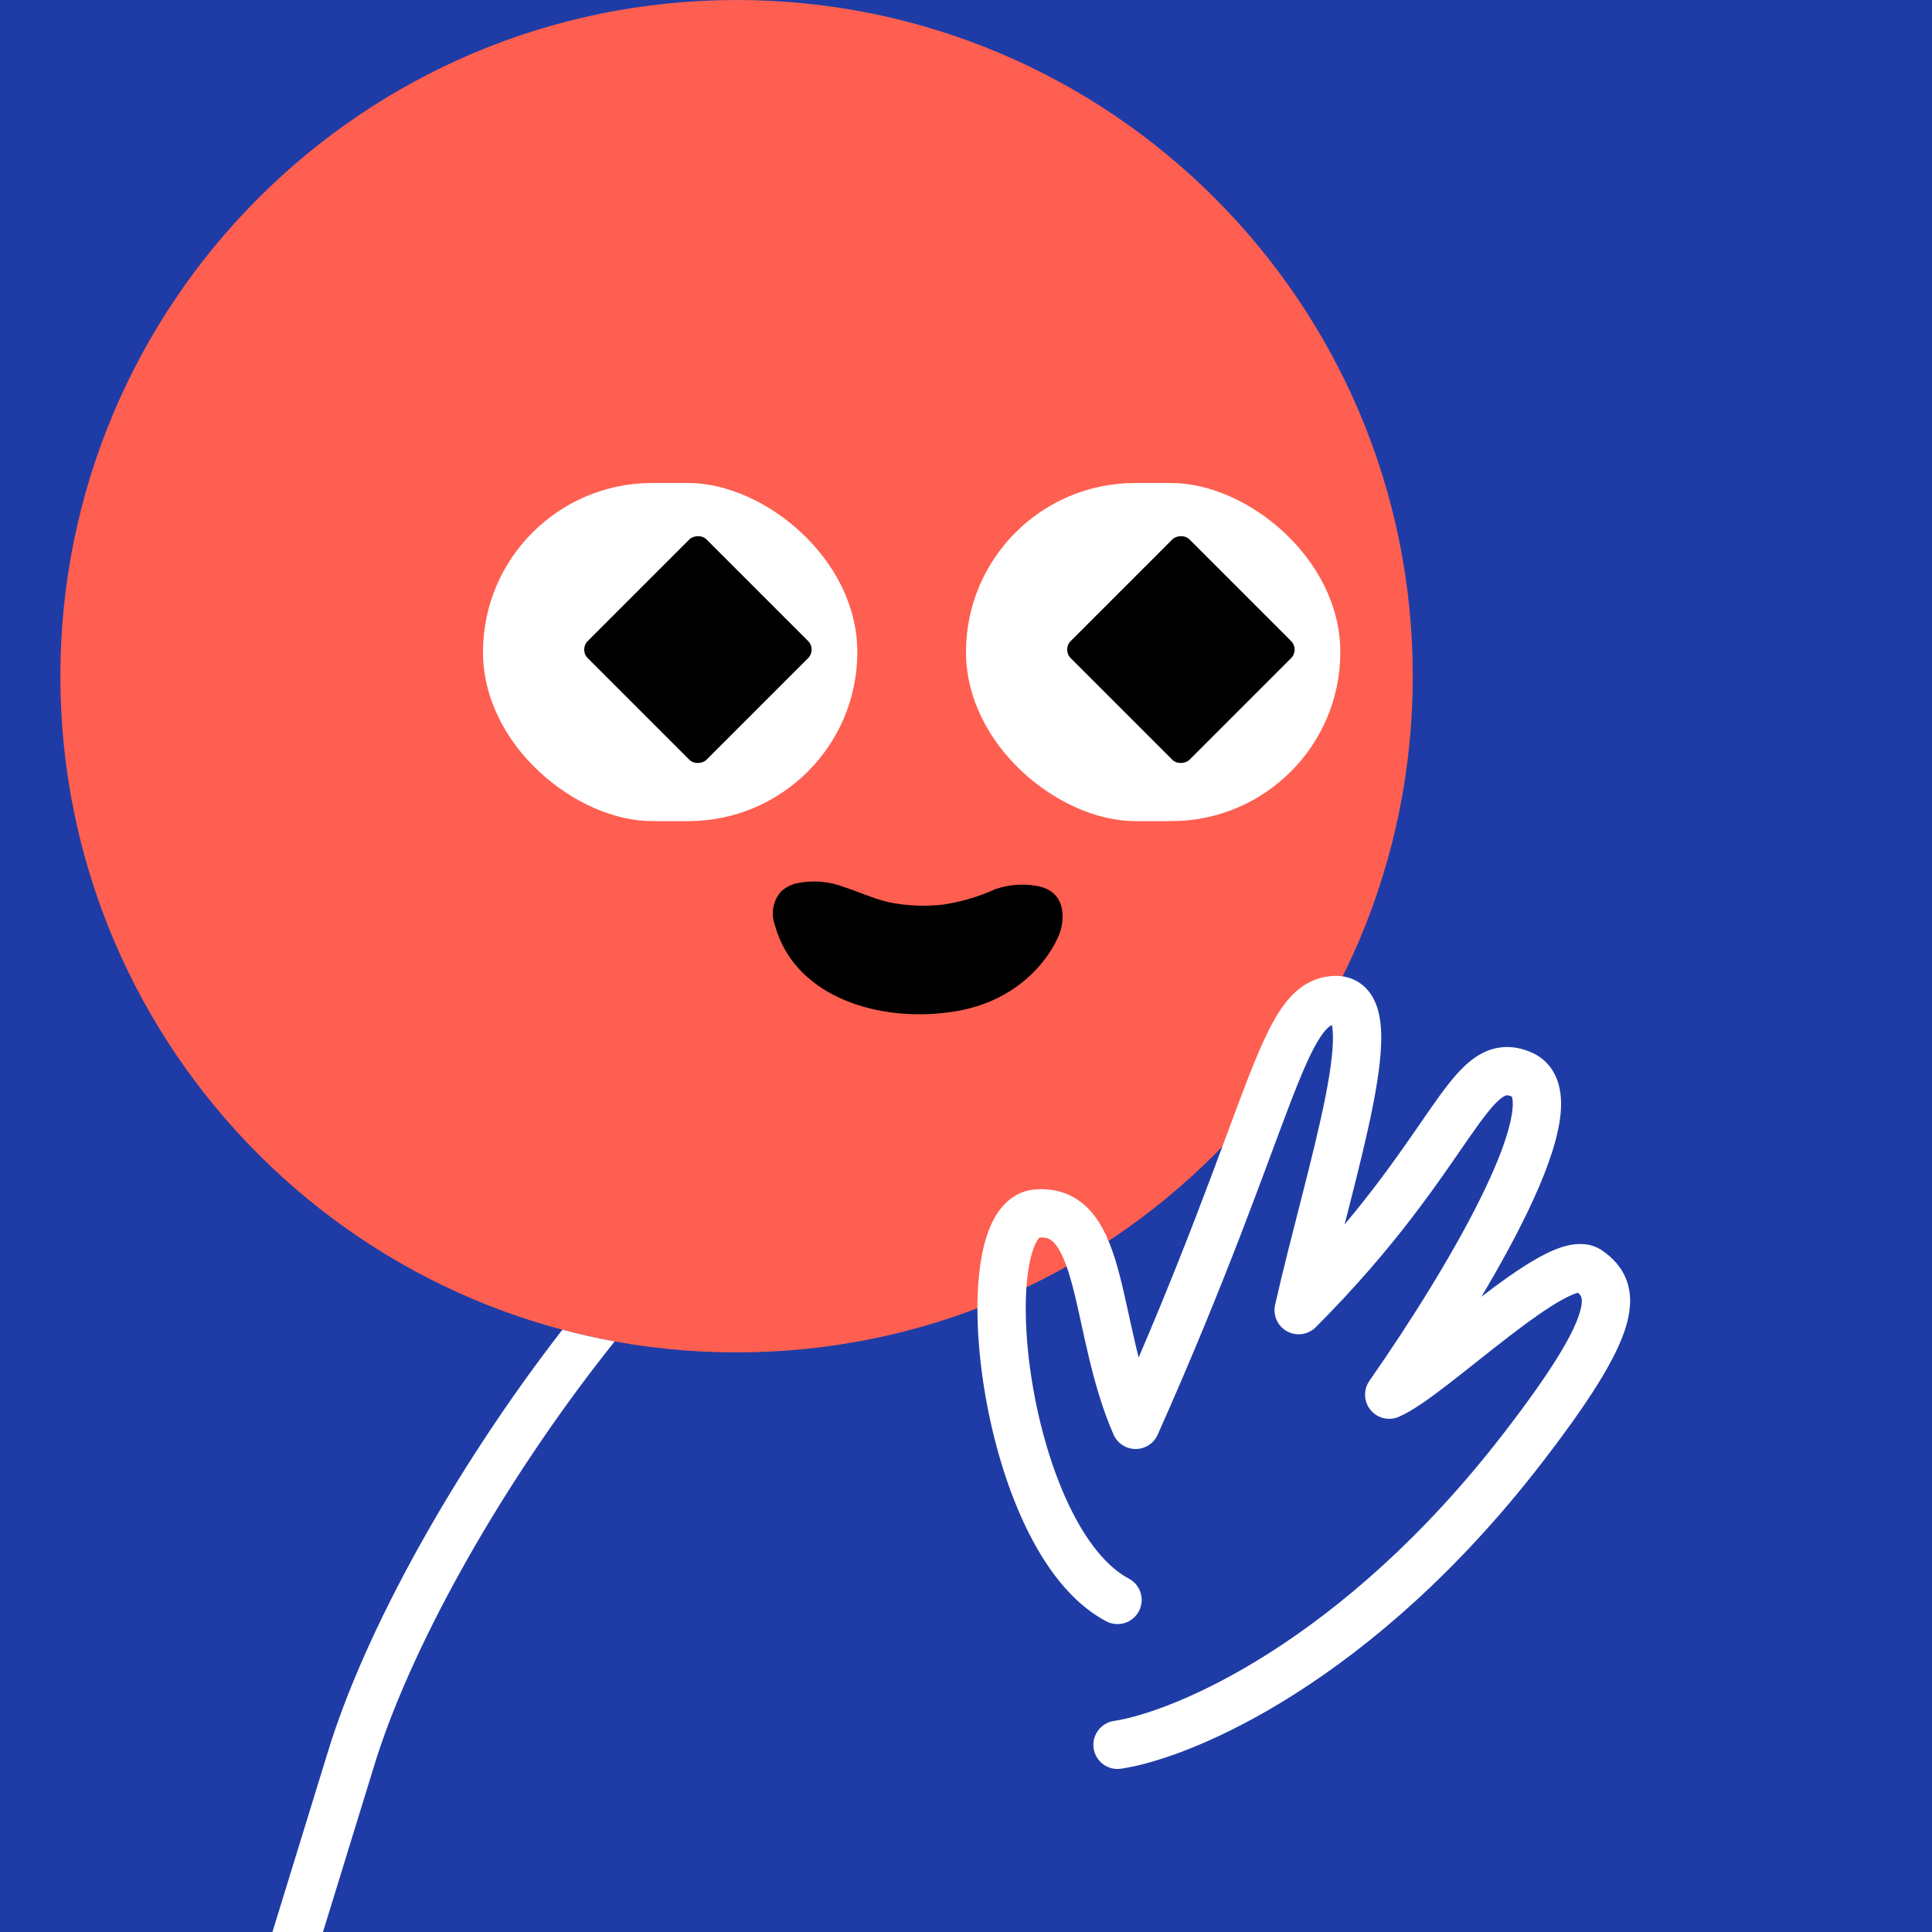
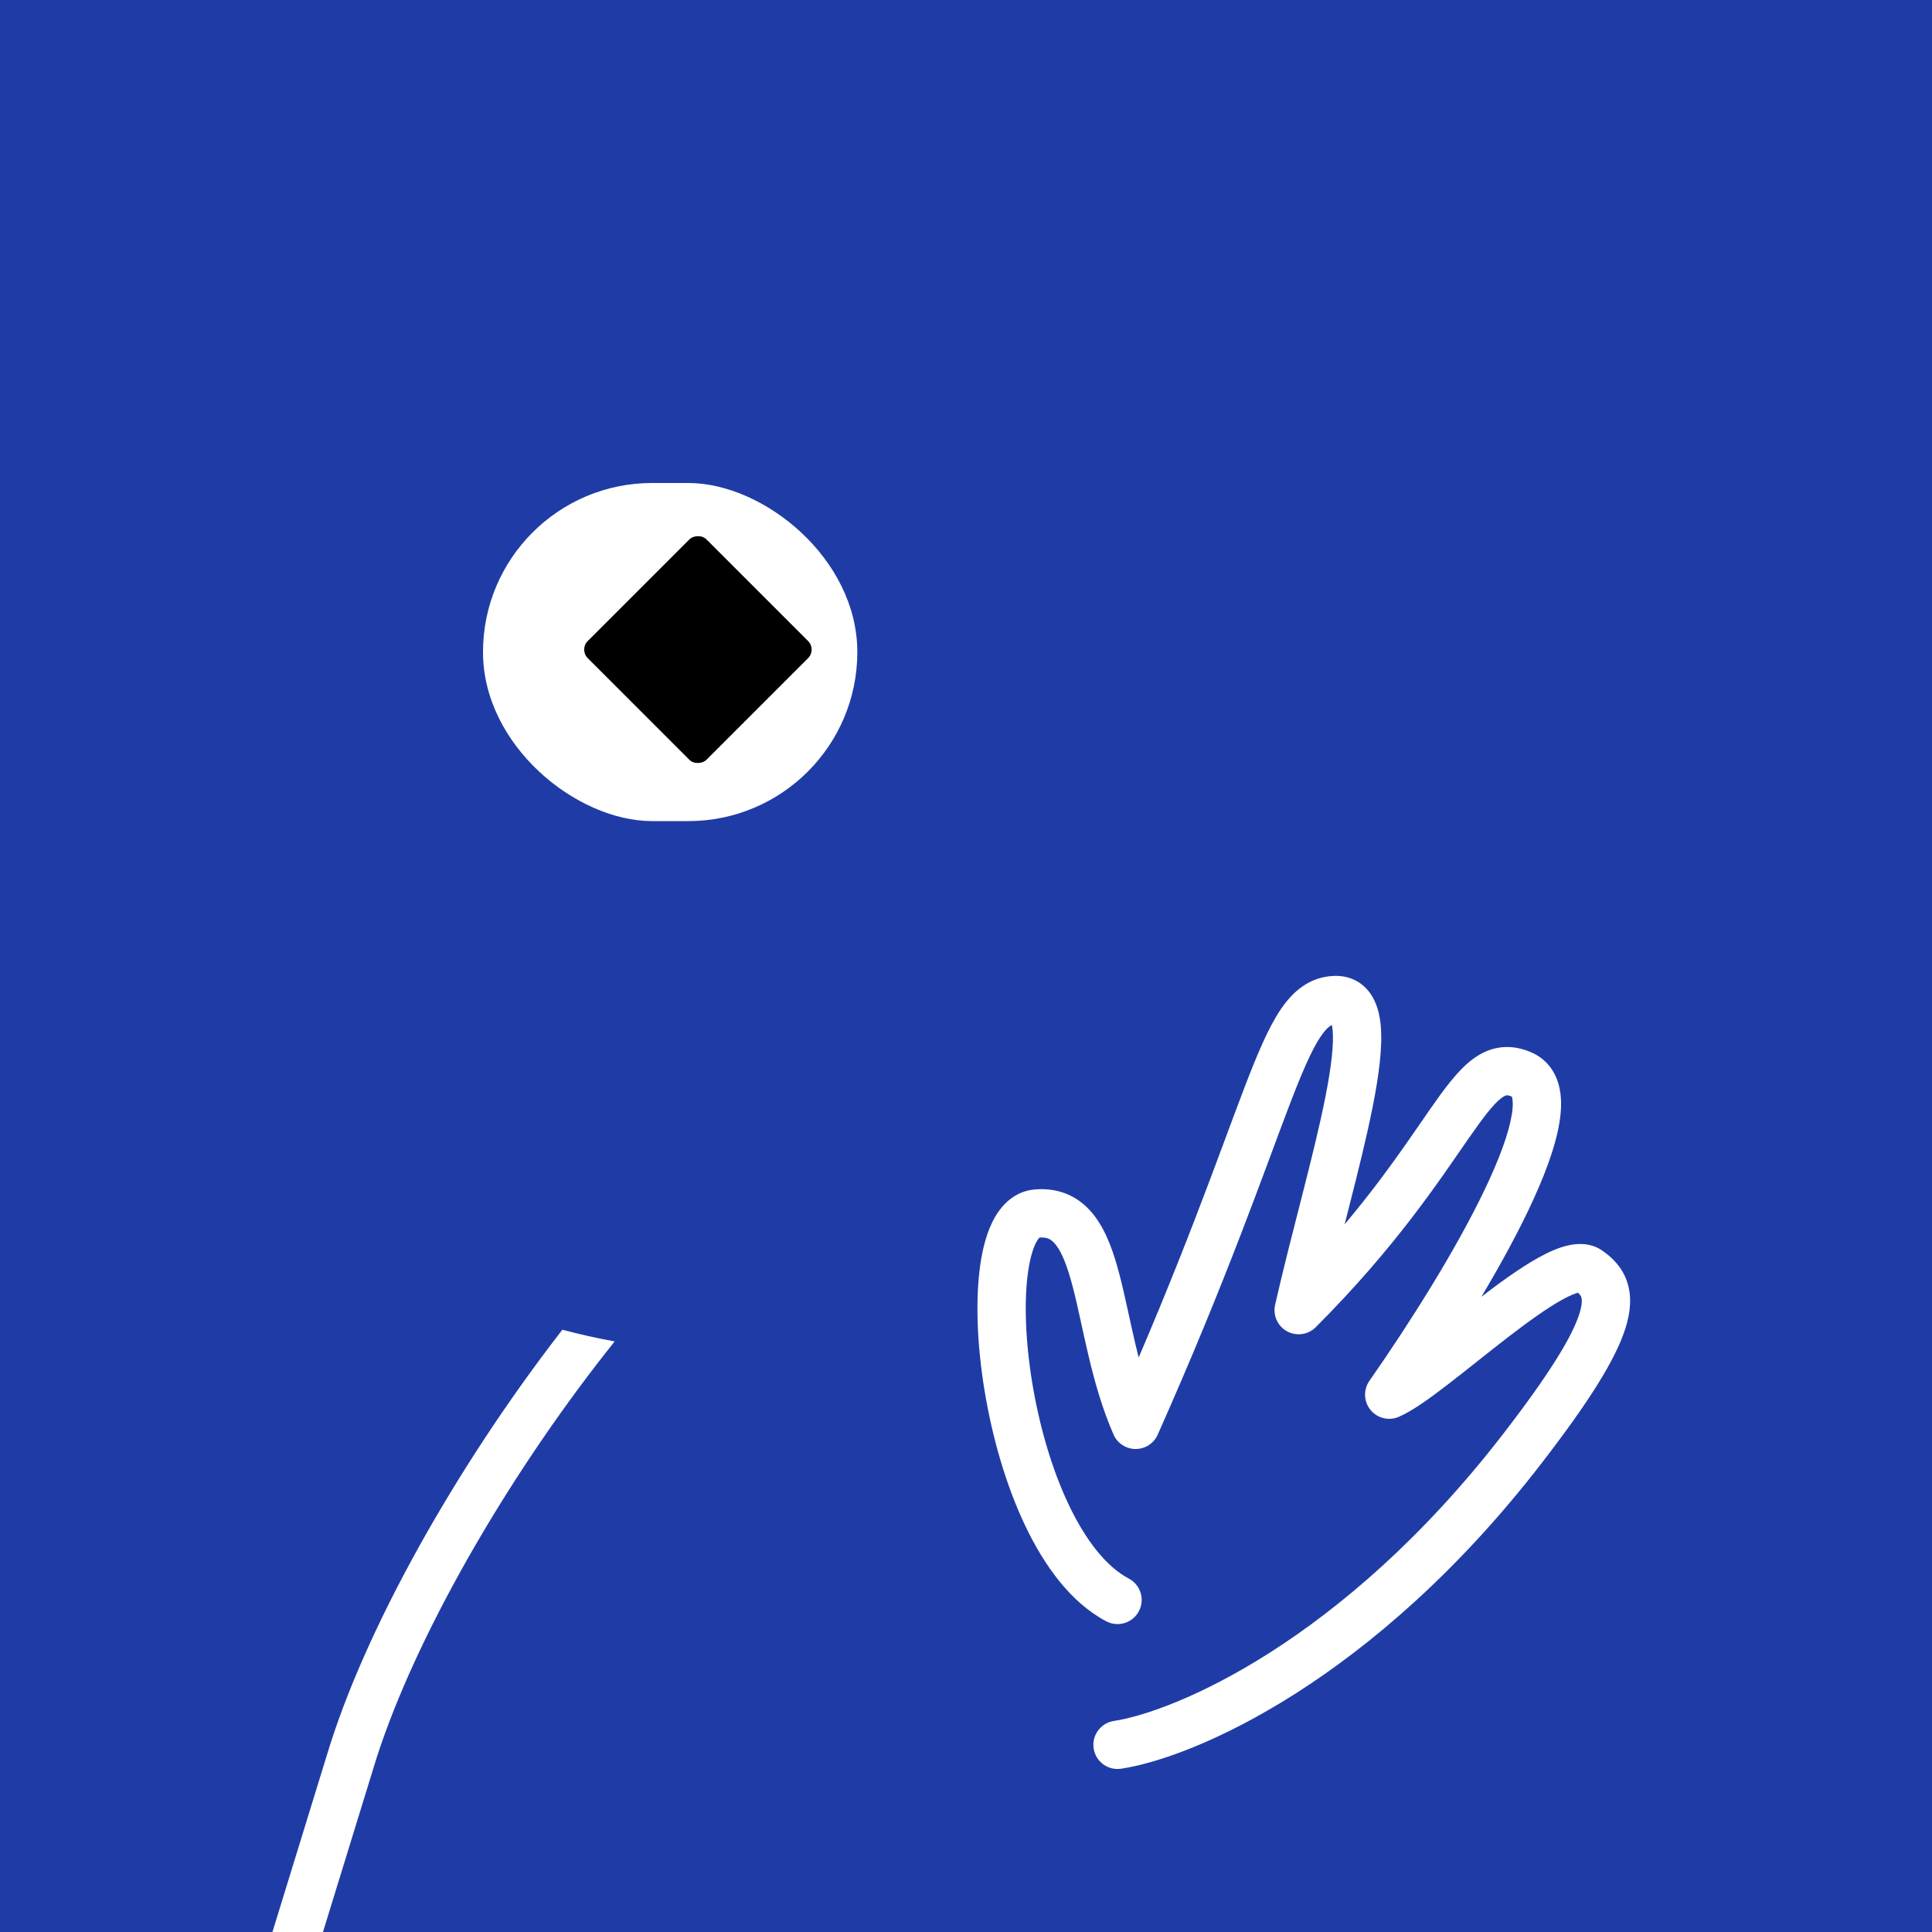
<svg xmlns="http://www.w3.org/2000/svg" width="48" height="48" viewBox="0 0 160 160" fill="none">
  <rect width="160" height="160" fill="#1F3CA6" />
-   <path d="M61 112C91.928 112 117 86.928 117 56C117 25.072 91.928 0 61 0C30.072 0 5 25.072 5 56C5 86.928 30.072 112 61 112Z" fill="#FE5F50" />
  <g clip-path="url(#clip0_425_11878)">
    <rect width="28" height="31" rx="14" transform="matrix(4.37114e-08 1 1 -4.37114e-08 80 40)" fill="white" />
    <rect width="13.908" height="13.908" rx="1" transform="matrix(-0.707 -0.707 -0.707 0.707 107.631 53.796)" fill="black" />
  </g>
  <g clip-path="url(#clip1_425_11878)">
    <rect width="28" height="31" rx="14" transform="matrix(4.37114e-08 1 1 -4.37114e-08 40 40)" fill="white" />
    <rect width="13.908" height="13.908" rx="1" transform="matrix(-0.707 -0.707 -0.707 0.707 67.631 53.796)" fill="black" />
  </g>
-   <path d="M87.864 76.947C87.686 77.761 85.558 82.736 78.977 83.781C74.669 84.457 69.86 83.581 66.877 80.93C65.572 79.798 64.632 78.297 64.175 76.62C63.999 76.148 63.955 75.636 64.047 75.141C64.139 74.645 64.364 74.185 64.697 73.81C65.06 73.498 65.488 73.274 65.949 73.155C67.268 72.872 68.64 72.978 69.902 73.462C71.153 73.863 72.343 74.433 73.646 74.729C75.11 75.02 76.608 75.084 78.09 74.919C79.602 74.691 81.076 74.254 82.471 73.62C83.563 73.256 84.727 73.169 85.861 73.367C87.957 73.736 88.228 75.458 87.864 76.947Z" fill="black" />
  <defs>
    <clipPath id="clip0_425_11878">
-       <rect width="28" height="31" rx="14" transform="matrix(4.37114e-08 1 1 -4.37114e-08 80 40)" fill="white" />
-     </clipPath>
+       </clipPath>
    <clipPath id="clip1_425_11878">
      <rect width="28" height="31" rx="14" transform="matrix(4.37114e-08 1 1 -4.37114e-08 40 40)" fill="white" />
    </clipPath>
  </defs>
  <g clip-path="url(#clip0_439_7810)">
-     <path fill-rule="evenodd" clip-rule="evenodd" d="M46.573 110.124C47.995 110.502 49.439 110.825 50.902 111.092C50.422 111.693 49.944 112.302 49.469 112.918C41.04 123.855 33.836 136.773 30.921 146.44L30.918 146.451L30.918 146.451L24.412 167.588C24.087 168.644 22.967 169.236 21.912 168.911C20.856 168.586 20.264 167.467 20.589 166.412L27.091 145.286L27.093 145.28C30.194 134.998 37.69 121.649 46.3 110.476C46.391 110.359 46.482 110.241 46.573 110.124Z" fill="white" />
+     <path fill-rule="evenodd" clip-rule="evenodd" d="M46.573 110.124C47.995 110.502 49.439 110.825 50.902 111.092C50.422 111.693 49.944 112.302 49.469 112.918C41.04 123.855 33.836 136.773 30.921 146.44L30.918 146.451L30.918 146.451L24.412 167.588C24.087 168.644 22.967 169.236 21.912 168.911C20.856 168.586 20.264 167.467 20.589 166.412L27.091 145.286L27.093 145.28C30.194 134.998 37.69 121.649 46.3 110.476C46.391 110.359 46.482 110.241 46.573 110.124" fill="white" />
    <path d="M92.849 146.477C91.757 146.643 90.737 145.892 90.572 144.799C90.406 143.707 91.157 142.688 92.249 142.522L92.849 146.477ZM126.049 120L124.466 118.777L126.049 120ZM115.049 115.5L115.837 117.338C115.016 117.69 114.062 117.455 113.498 116.762C112.934 116.07 112.898 115.088 113.409 114.355L115.049 115.5ZM107.549 108.5L108.963 109.914C108.333 110.544 107.363 110.681 106.583 110.251C105.803 109.821 105.402 108.927 105.599 108.058L107.549 108.5ZM94.049 118L95.876 118.813C95.554 119.537 94.835 120.002 94.043 120C93.25 119.997 92.534 119.527 92.217 118.801L94.049 118ZM93.481 130.73C94.458 131.244 94.833 132.454 94.319 133.431C93.804 134.409 92.595 134.784 91.618 134.27L93.481 130.73ZM92.249 142.522C97.142 141.781 111.114 136.056 124.466 118.777L127.632 121.223C113.784 139.144 98.956 145.552 92.849 146.477L92.249 142.522ZM92.217 118.801C91.271 116.639 90.645 114.379 90.147 112.282C89.624 110.077 89.29 108.29 88.84 106.568C88.397 104.875 87.958 103.765 87.46 103.116C87.235 102.823 87.036 102.676 86.864 102.597C86.697 102.52 86.446 102.456 86.032 102.492L85.682 98.507C86.692 98.419 87.654 98.557 88.536 98.963C89.412 99.366 90.097 99.981 90.633 100.681C91.657 102.016 92.254 103.812 92.71 105.556C93.159 107.272 93.587 109.453 94.039 111.358C94.516 113.37 95.077 115.36 95.881 117.198L92.217 118.801ZM86.032 102.492C86.212 102.476 86.12 102.347 85.857 102.806C85.586 103.28 85.319 104.097 85.145 105.294C84.802 107.662 84.903 110.961 85.48 114.489C86.055 118.005 87.082 121.613 88.502 124.603C89.947 127.645 91.669 129.776 93.481 130.73L91.618 134.27C88.679 132.723 86.479 129.667 84.889 126.319C83.273 122.917 82.154 118.932 81.532 115.135C80.913 111.351 80.766 107.619 81.186 104.721C81.394 103.285 81.761 101.911 82.385 100.82C83.017 99.715 84.08 98.648 85.682 98.507L86.032 102.492ZM105.599 108.058C106.271 105.09 107.081 101.972 107.835 99.015C108.594 96.038 109.294 93.229 109.772 90.803C110.26 88.325 110.47 86.459 110.361 85.289C110.306 84.695 110.189 84.546 110.22 84.587C110.254 84.633 110.332 84.712 110.456 84.768C110.574 84.822 110.65 84.817 110.629 84.817L110.469 80.821C111.641 80.774 112.707 81.234 113.423 82.191C114.04 83.016 114.262 84.033 114.344 84.92C114.511 86.715 114.188 89.079 113.696 91.576C113.194 94.125 112.467 97.037 111.711 100.003C110.949 102.99 110.157 106.04 109.5 108.942L105.599 108.058ZM110.629 84.817C110.383 84.827 110.015 84.878 109.354 85.87C108.637 86.944 107.864 88.708 106.792 91.507C104.688 96.996 101.655 105.834 95.876 118.813L92.222 117.186C97.943 104.336 100.911 95.674 103.057 90.075C104.109 87.33 105.024 85.153 106.026 83.65C107.083 82.065 108.466 80.901 110.469 80.821L110.629 84.817ZM113.409 114.355C116.747 109.573 120.552 103.55 122.955 98.522C124.169 95.983 124.953 93.846 125.2 92.31C125.325 91.538 125.285 91.087 125.223 90.871C125.196 90.78 125.176 90.767 125.195 90.79C125.218 90.817 125.242 90.83 125.237 90.828L126.861 87.172C128.041 87.697 128.75 88.666 129.066 89.764C129.359 90.781 129.319 91.895 129.149 92.947C128.808 95.061 127.822 97.616 126.564 100.247C124.025 105.559 120.08 111.786 116.689 116.645L113.409 114.355ZM125.237 90.828C124.933 90.692 124.802 90.706 124.766 90.711C124.722 90.717 124.585 90.745 124.316 90.953C123.679 91.445 122.903 92.442 121.641 94.254C119.219 97.734 115.625 103.252 108.963 109.914L106.135 107.086C112.509 100.712 115.914 95.481 118.358 91.969C119.53 90.286 120.654 88.727 121.871 87.787C122.528 87.279 123.307 86.872 124.228 86.747C125.157 86.621 126.04 86.808 126.861 87.172L125.237 90.828ZM124.466 118.777C128.431 113.646 130.218 110.628 130.797 108.802C131.072 107.934 131 107.557 130.958 107.428C130.922 107.32 130.83 107.14 130.42 106.86L132.678 103.558C133.518 104.133 134.353 104.95 134.757 106.176C135.154 107.38 135.034 108.674 134.61 110.01C133.792 112.591 131.579 116.114 127.632 121.223L124.466 118.777ZM130.42 106.86C130.797 107.118 131.05 106.969 130.727 107.045C130.45 107.111 130.005 107.289 129.375 107.636C128.129 108.324 126.576 109.441 124.894 110.736C124.063 111.375 123.223 112.042 122.391 112.701C121.565 113.357 120.744 114.008 119.973 114.603C118.506 115.734 116.988 116.845 115.837 117.338L114.261 113.662C114.859 113.405 115.967 112.641 117.531 111.435C118.276 110.861 119.072 110.228 119.906 109.567C120.735 108.91 121.597 108.226 122.454 107.567C124.147 106.263 125.907 104.981 127.442 104.134C128.203 103.714 129.015 103.34 129.804 103.153C130.548 102.977 131.676 102.873 132.678 103.558L130.42 106.86Z" fill="white" />
  </g>
  <defs>
    <clipPath id="clip0_439_7810">
      <rect width="160" height="160" fill="white" />
    </clipPath>
  </defs>
</svg>